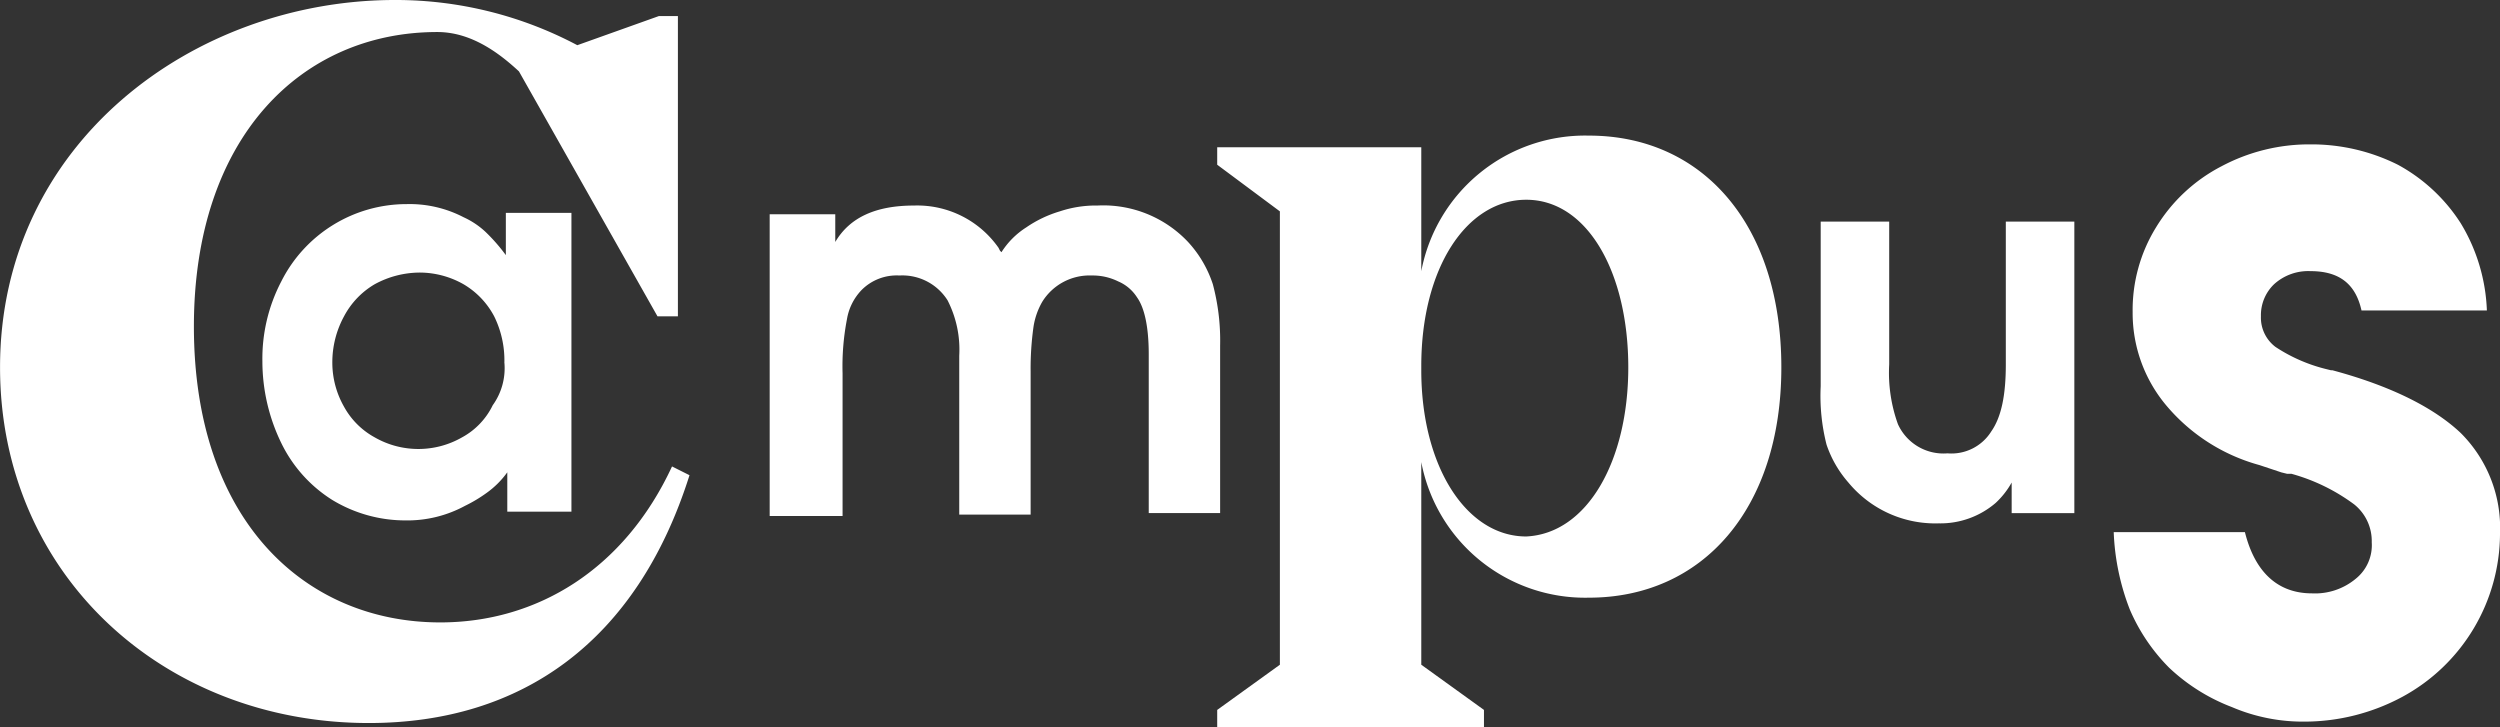
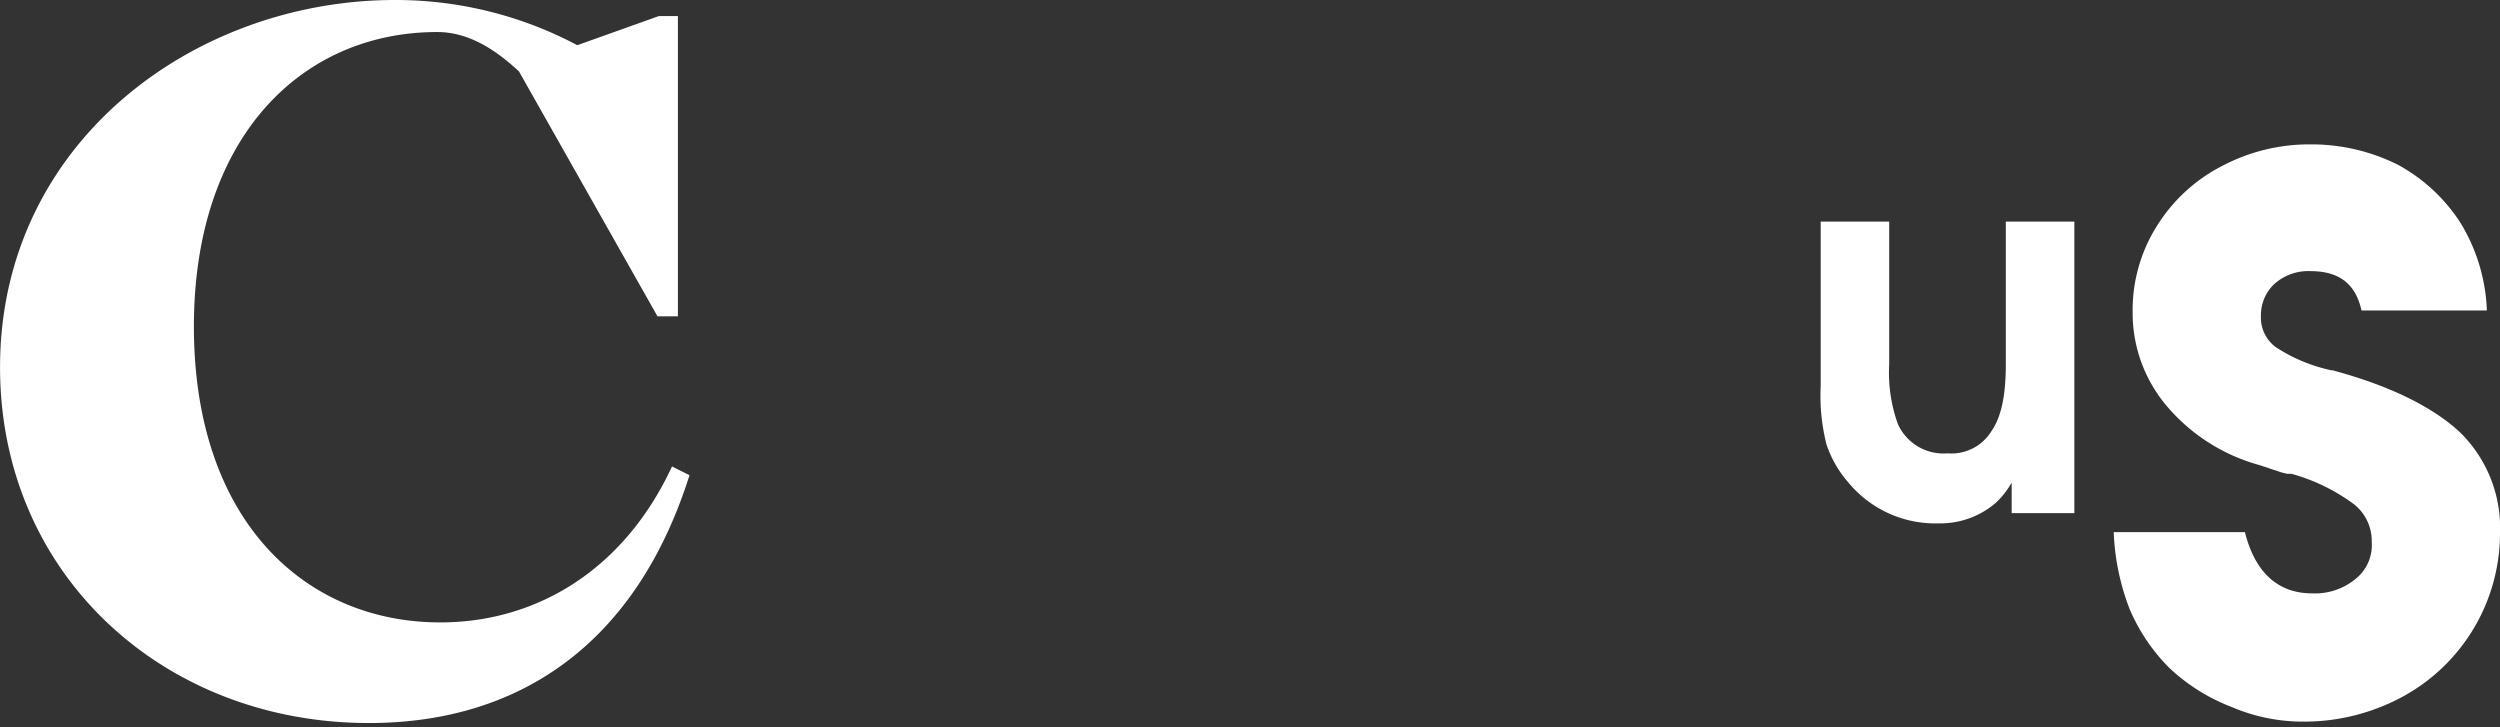
<svg xmlns="http://www.w3.org/2000/svg" id="campus" width="213.629" height="62.158" viewBox="0 0 213.629 62.158">
  <rect x="0" y="0" width="213.629" height="62.158" fill="#333333" stroke="none" />
  <g id="Group_8413" data-name="Group 8413" transform="translate(0 0)">
-     <path id="Path_38568" data-name="Path 38568" d="M1275.3,554.883V529.347h5.605v2.367c1.246-2.118,3.488-3.114,6.727-3.114a8.478,8.478,0,0,1,7.225,3.612l.125.249.125.125a6.865,6.865,0,0,1,2.117-2.118,10.173,10.173,0,0,1,2.865-1.37,9.759,9.759,0,0,1,3.239-.5,9.959,9.959,0,0,1,7.723,3.114,9.833,9.833,0,0,1,2.118,3.612,18.676,18.676,0,0,1,.623,5.232v14.325h-6.1V541.306c0-2.367-.374-3.986-1-4.858a3.549,3.549,0,0,0-1.62-1.37,4.885,4.885,0,0,0-2.242-.5,4.751,4.751,0,0,0-4.235,2.242,6.127,6.127,0,0,0-.747,2.118,25.54,25.54,0,0,0-.249,3.862v12.207h-6.1V541.43a9.235,9.235,0,0,0-1-4.734,4.564,4.564,0,0,0-4.111-2.118,4.224,4.224,0,0,0-3.239,1.246,4.72,4.72,0,0,0-1.246,2.491,21.205,21.205,0,0,0-.374,4.609v12.207H1275.3Z" transform="translate(-1209.53 -511.036)" fill="#fff" />
    <path id="Path_38569" data-name="Path 38569" d="M1363.22,529.7h5.854v24.913h-5.356V552a7.079,7.079,0,0,1-1.37,1.744,7.248,7.248,0,0,1-4.858,1.744,9.632,9.632,0,0,1-7.723-3.488,9.521,9.521,0,0,1-1.868-3.239,16.928,16.928,0,0,1-.5-4.983V529.7h5.854v12.207a12.945,12.945,0,0,0,.747,5.107,4.273,4.273,0,0,0,4.235,2.491,4.011,4.011,0,0,0,3.737-1.869c.872-1.246,1.246-3.114,1.246-5.73V529.7Z" transform="translate(-1191.818 -510.766)" fill="#fff" />
    <path id="Path_38570" data-name="Path 38570" d="M1399.388,538.6h-10.713c-.5-2.242-1.868-3.363-4.36-3.363a4.341,4.341,0,0,0-3.114,1.121,3.662,3.662,0,0,0-1.121,2.74,3.129,3.129,0,0,0,1.246,2.616,13.827,13.827,0,0,0,4.235,1.869l.5.124h.124c5.107,1.37,8.72,3.239,10.962,5.356a11.446,11.446,0,0,1,3.363,8.6,15.914,15.914,0,0,1-8.346,13.951,17.669,17.669,0,0,1-8.346,2.118,15.455,15.455,0,0,1-6.228-1.246,16.184,16.184,0,0,1-5.356-3.363,15.945,15.945,0,0,1-3.363-4.983,20.277,20.277,0,0,1-1.37-6.6h11.211c.872,3.488,2.865,5.232,5.73,5.232a5.43,5.43,0,0,0,3.737-1.246,3.675,3.675,0,0,0,1.37-3.114,4.017,4.017,0,0,0-1.495-3.239,16.249,16.249,0,0,0-5.356-2.616h-.374l-.5-.124-1.869-.623a15.86,15.86,0,0,1-7.972-5.107,12.271,12.271,0,0,1-2.865-7.972,13.45,13.45,0,0,1,1.993-7.225,14.176,14.176,0,0,1,5.605-5.232,15.955,15.955,0,0,1,7.6-1.869,16.511,16.511,0,0,1,7.474,1.744,14.706,14.706,0,0,1,5.356,4.983,15.432,15.432,0,0,1,2.242,7.474" transform="translate(-1186.88 -512.068)" fill="#fff" />
-     <path id="Path_38571" data-name="Path 38571" d="M1281.419,555.108c-4.484,14.2-14.325,21.176-27.4,21.176-17.564,0-31.515-12.706-31.515-30.394,0-19.183,16.567-31.39,33.757-31.39a33.108,33.108,0,0,1,15.571,3.862l6.976-2.491h1.62v25.66h-1.744L1266.845,520.6c-1.744-1.619-4.111-3.363-6.976-3.363-11.585,0-20.8,8.969-20.8,25.162,0,16.692,9.591,25.287,21.051,25.287,8.221,0,15.7-4.484,19.806-13.328Z" transform="translate(-1222.5 -514.5)" fill="#fff" />
-     <path id="Path_38572" data-name="Path 38572" d="M1266.908,529.372v25.411h-5.481V551.42a7.589,7.589,0,0,1-1.744,1.744,12.317,12.317,0,0,1-1.869,1.121,10.335,10.335,0,0,1-5.107,1.246,12.034,12.034,0,0,1-6.228-1.744,11.844,11.844,0,0,1-4.36-4.858,15.97,15.97,0,0,1-1.619-6.976,14.255,14.255,0,0,1,1.619-6.851,11.991,11.991,0,0,1,10.713-6.6,9.995,9.995,0,0,1,4.858,1.121,6.983,6.983,0,0,1,1.869,1.246,15.234,15.234,0,0,1,1.744,1.993v-3.612h5.605Zm-5.73,12.706a8.508,8.508,0,0,0-.872-3.986,6.925,6.925,0,0,0-2.616-2.74,7.611,7.611,0,0,0-3.737-1,8.092,8.092,0,0,0-3.861,1,6.922,6.922,0,0,0-2.616,2.74,8.216,8.216,0,0,0-1,3.986,7.609,7.609,0,0,0,1,3.737,6.605,6.605,0,0,0,2.616,2.616,7.506,7.506,0,0,0,7.474,0,6.2,6.2,0,0,0,2.616-2.741,5.418,5.418,0,0,0,1-3.612" transform="translate(-1218.078 -511.061)" fill="#fff" />
-     <path id="Path_38573" data-name="Path 38573" d="M1354.207,543.606c0,12.083-6.727,19.681-16.443,19.681a14.247,14.247,0,0,1-14.325-11.585v17.315l5.356,3.862v1.495H1306v-1.495l5.356-3.862v-38.74L1306,526.291V524.8h17.439v10.588a14.247,14.247,0,0,1,14.325-11.585c9.716,0,16.443,7.6,16.443,19.806m-13.079,0c0-8.1-3.488-14.325-8.72-14.325-5.107,0-8.969,5.855-8.969,14.2v.374c0,8.221,3.861,14.2,8.969,14.2,5.232-.249,8.72-6.477,8.72-14.45" transform="translate(-1201.988 -512.215)" fill="#fff" />
+     <path id="Path_38571" data-name="Path 38571" d="M1281.419,555.108c-4.484,14.2-14.325,21.176-27.4,21.176-17.564,0-31.515-12.706-31.515-30.394,0-19.183,16.567-31.39,33.757-31.39a33.108,33.108,0,0,1,15.571,3.862l6.976-2.491h1.62v25.66h-1.744L1266.845,520.6c-1.744-1.619-4.111-3.363-6.976-3.363-11.585,0-20.8,8.969-20.8,25.162,0,16.692,9.591,25.287,21.051,25.287,8.221,0,15.7-4.484,19.806-13.328" transform="translate(-1222.5 -514.5)" fill="#fff" />
  </g>
</svg>